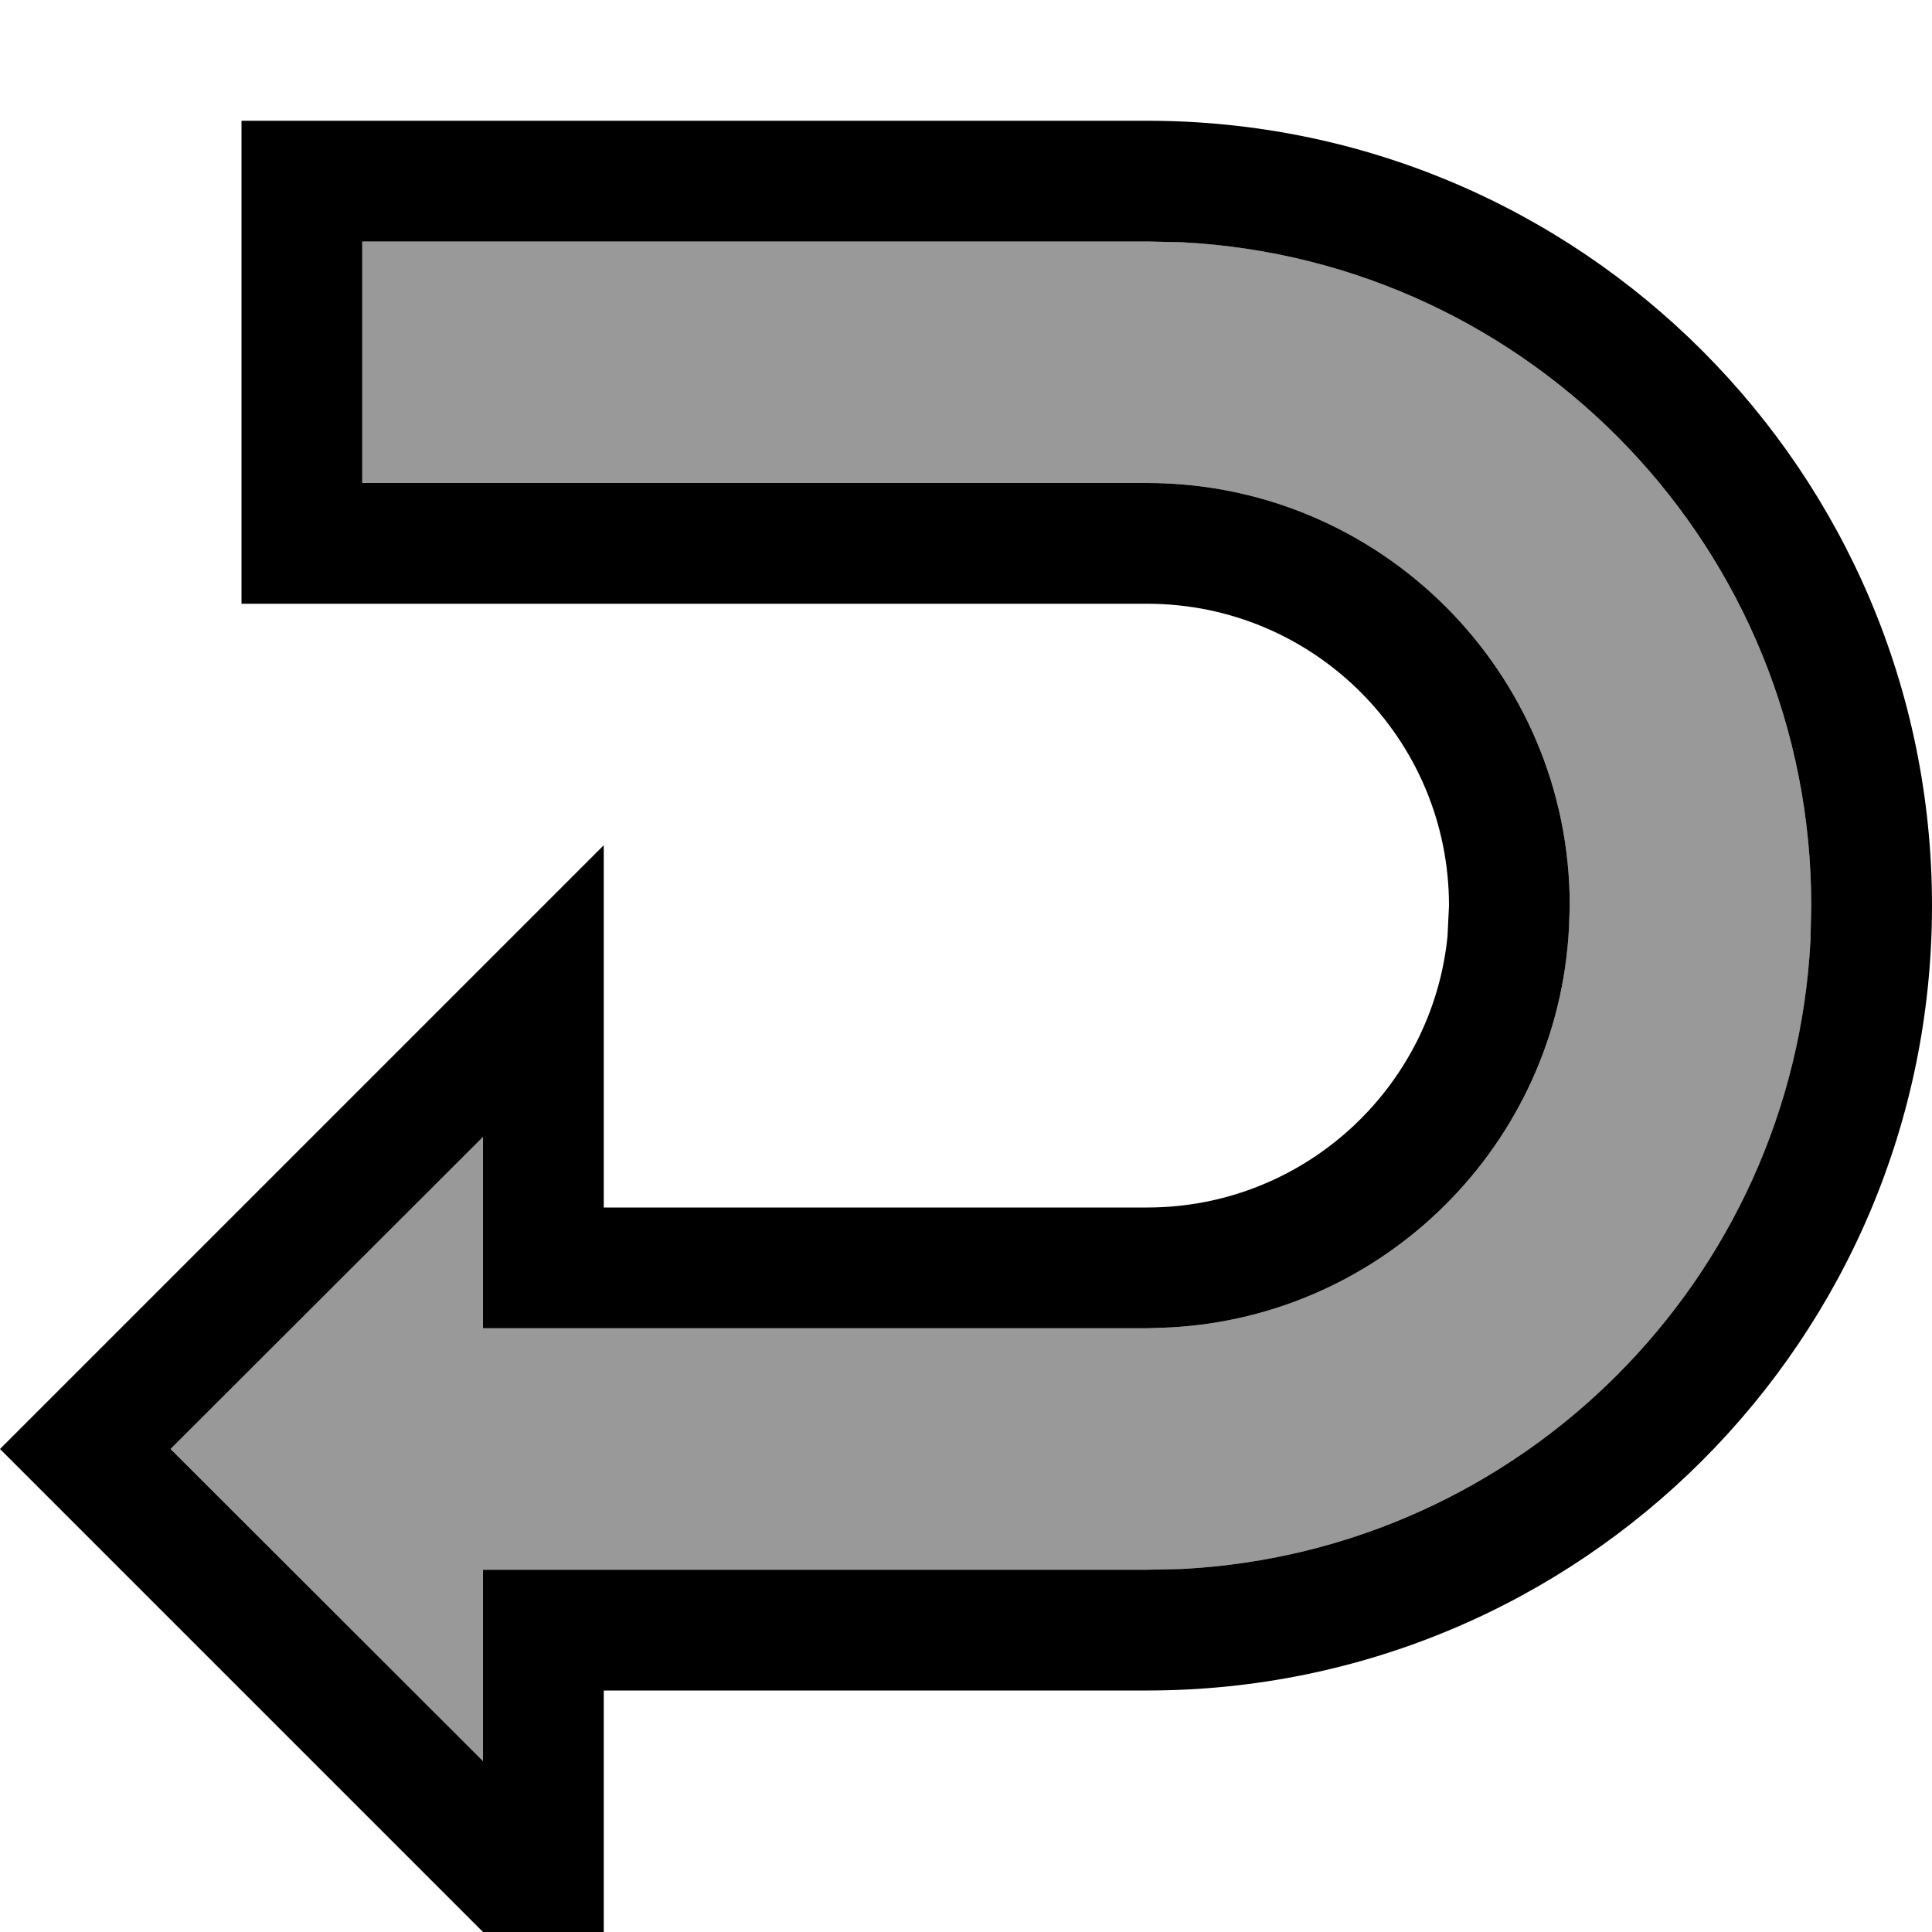
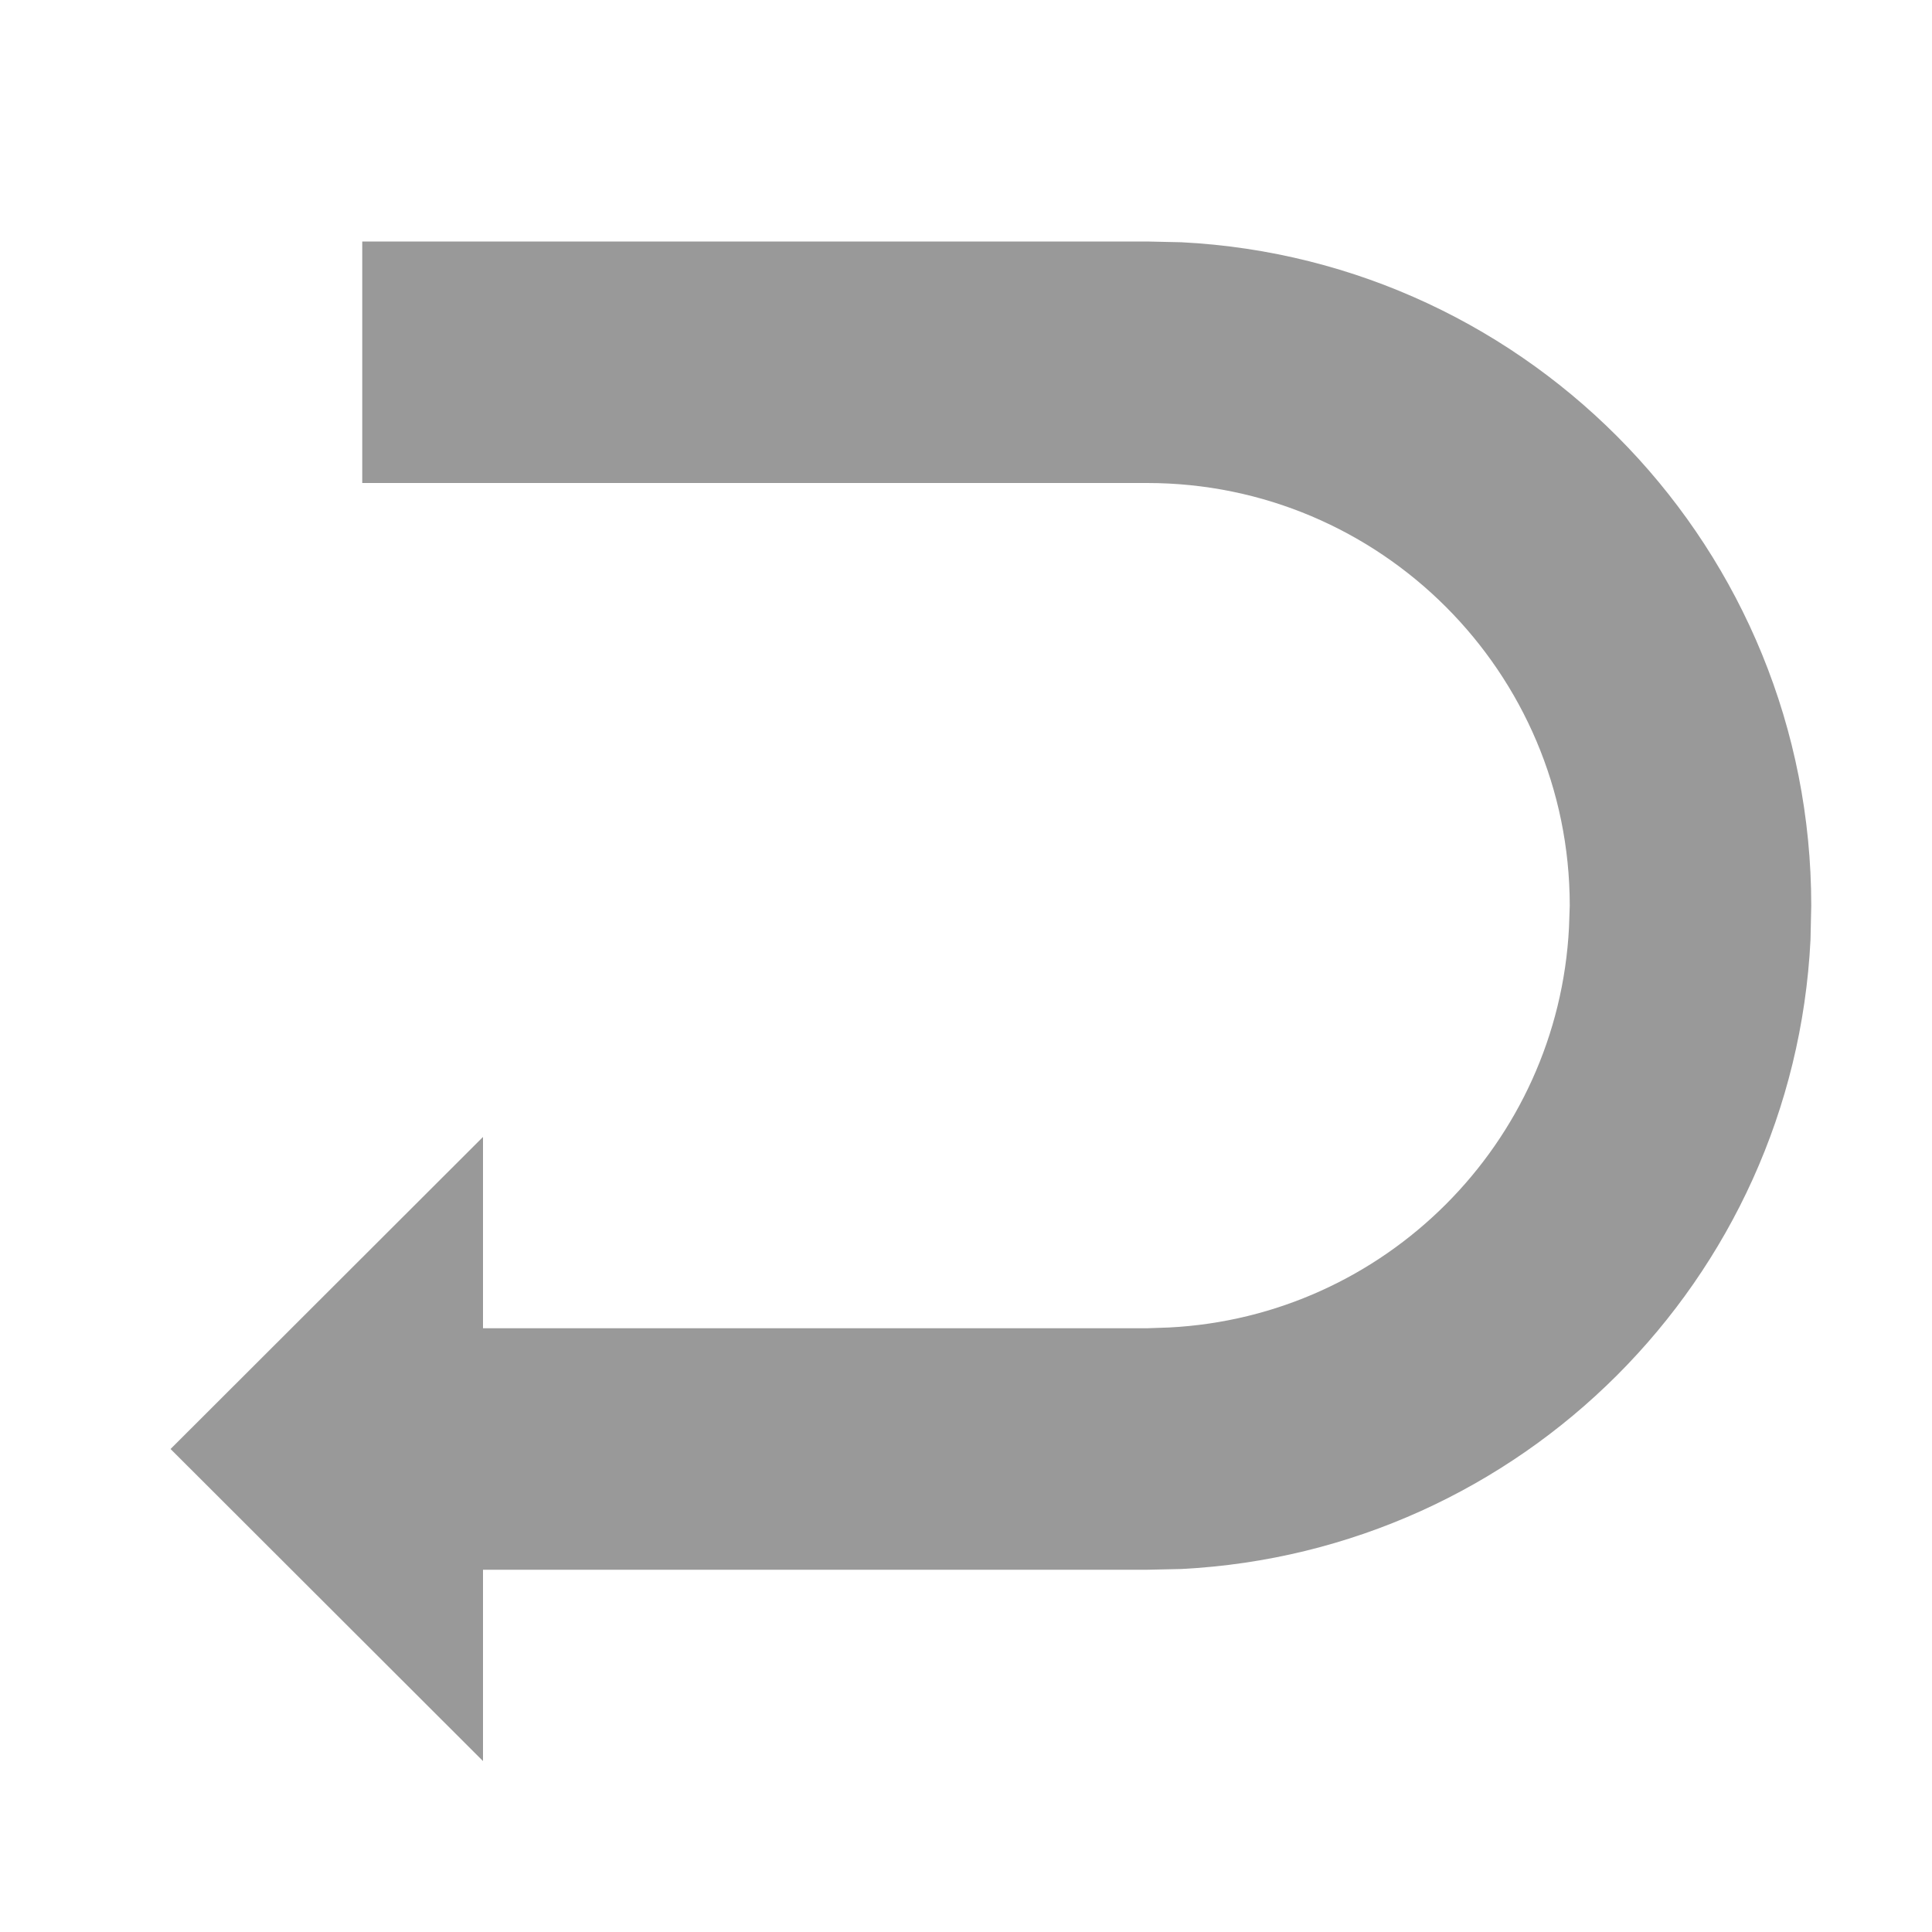
<svg xmlns="http://www.w3.org/2000/svg" viewBox="0 0 512 512">
  <path style="fill:currentColor;opacity:.4" d="M45.2 384l82.8 82.7 0-50.7 176 0 9.1-.2c90-4.6 162.2-76.7 166.7-166.7l.2-9.1c0-94.2-74-171.1-166.9-175.8l-9.1-.2-208 0 0 64 208 0c61.8 0 112 50.2 112 112l-.2 5.8C412.9 303 367 348.9 309.8 351.8l-5.8 .2-176 0 0-50.7-82.8 82.7z" />
-   <path style="fill:currentColor;opacity:1" d="M160 544l0-96 144 0c114.9 0 208-93.1 208-208S418.9 32 304 32l-240 0 0 128 240 0c44.2 0 80 35.8 80 80l-.4 8.2C379.5 288.5 345.4 320 304 320l-144 0 0-96-160 160 160 160zM128 301.3l0 50.7 176 0 5.8-.2C367 348.9 412.9 303 415.8 245.8l.2-5.8c0-61.8-50.2-112-112-112l-208 0 0-64 208 0 9.1 .2C406 68.9 480 145.8 480 240l-.2 9.1c-4.6 90-76.7 162.1-166.7 166.7l-9.1 .2-176 0 0 50.7-82.8-82.7 82.8-82.7z" />
</svg>